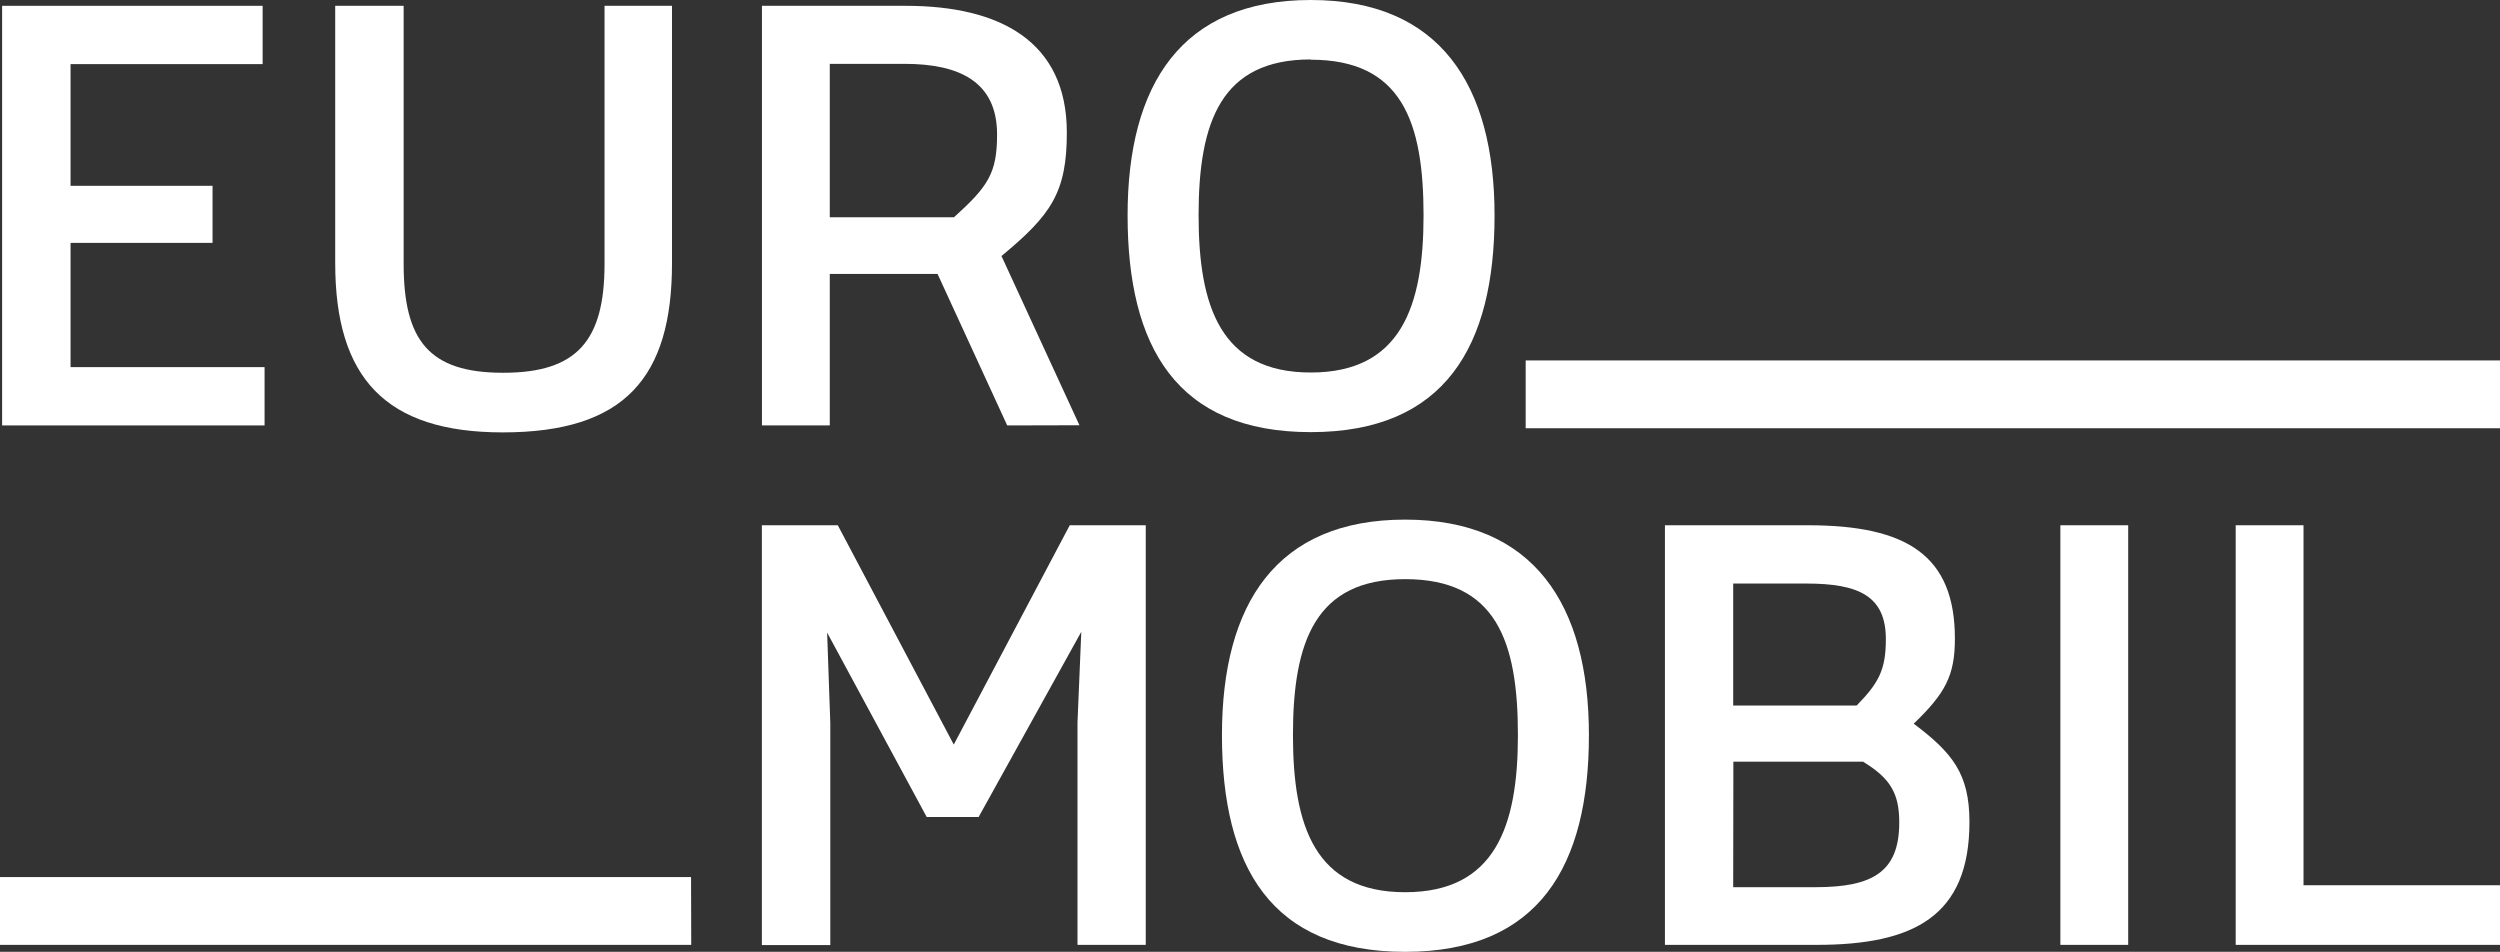
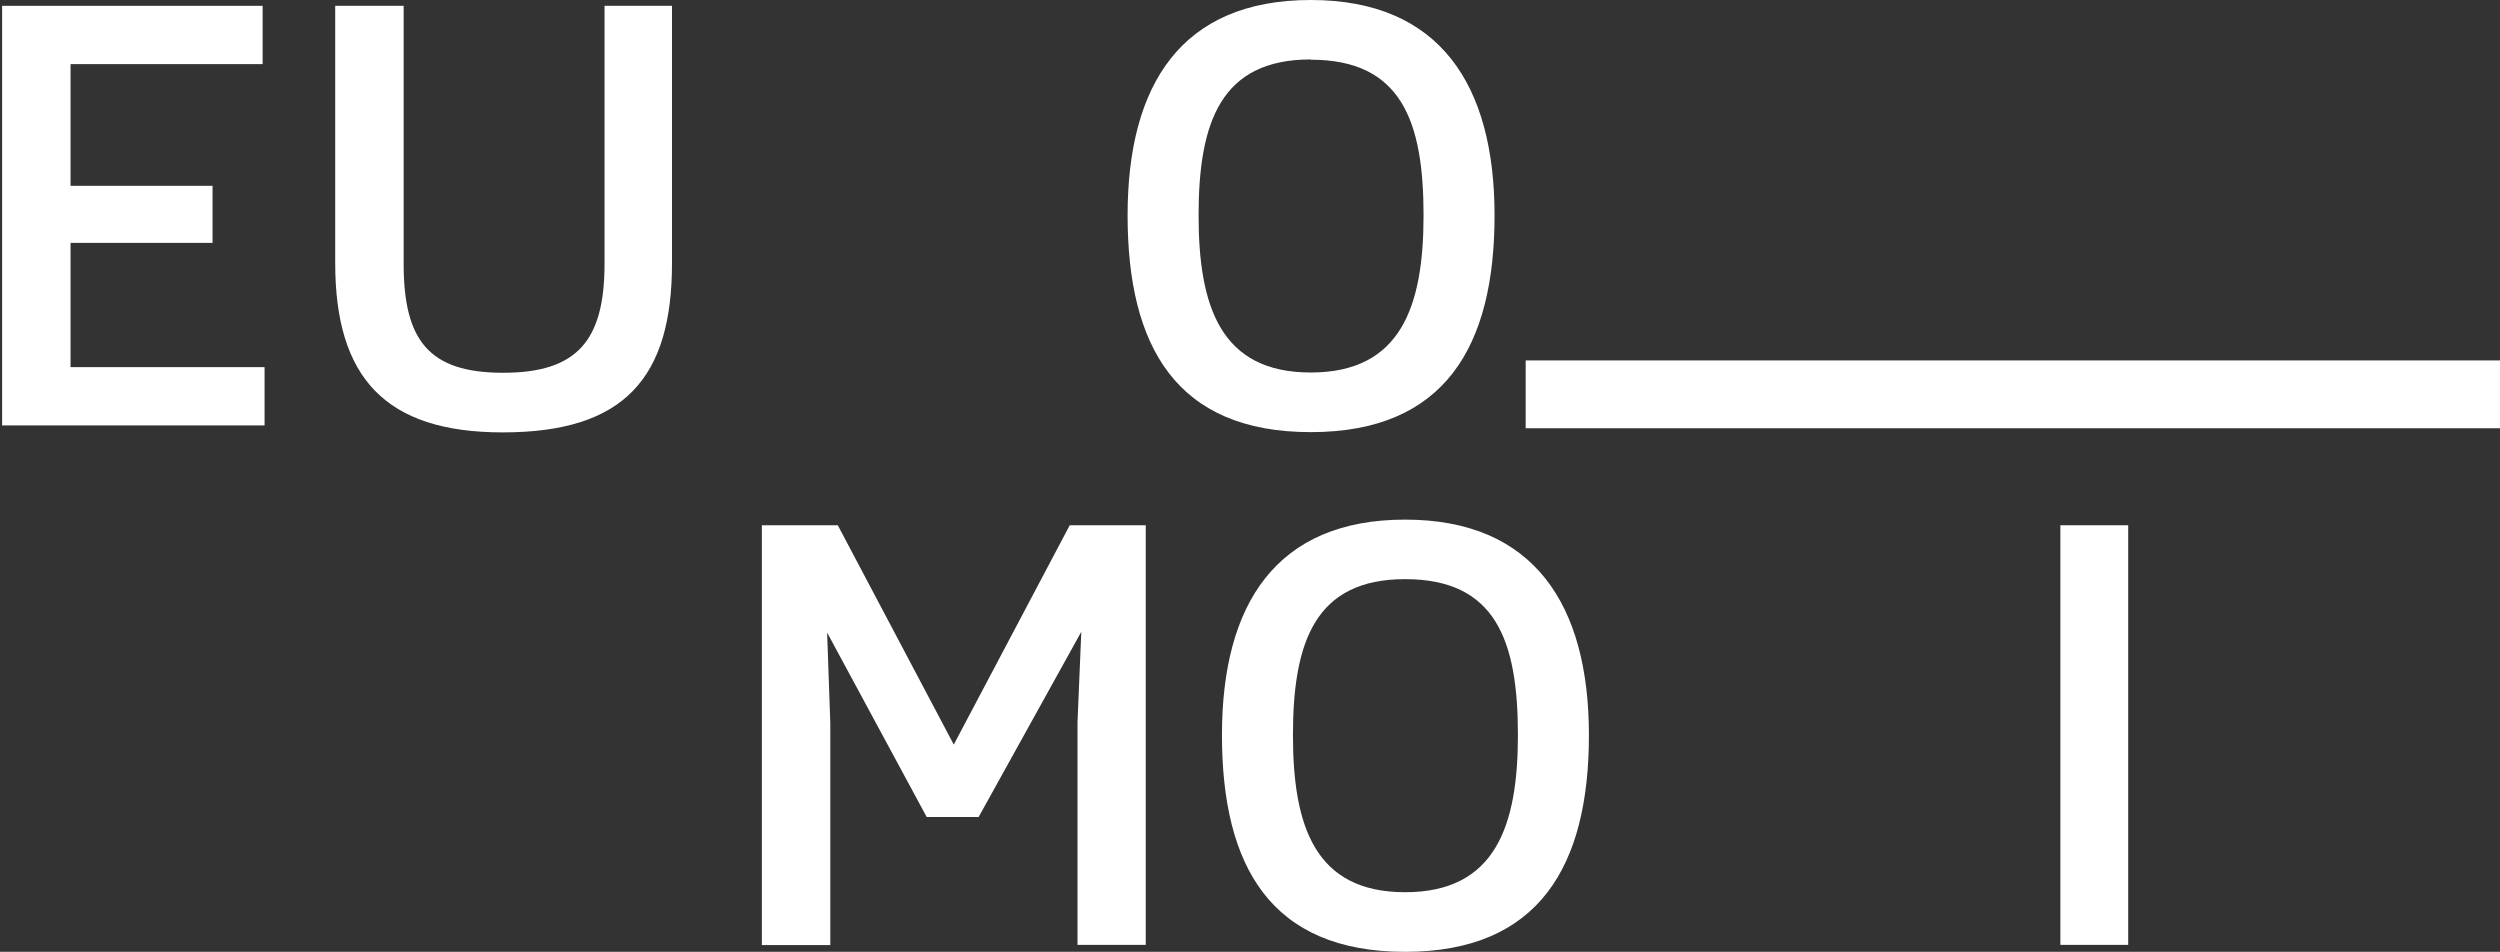
<svg xmlns="http://www.w3.org/2000/svg" xmlns:ns1="http://sodipodi.sourceforge.net/DTD/sodipodi-0.dtd" xmlns:ns2="http://www.inkscape.org/namespaces/inkscape" id="Ebene_1" data-name="Ebene 1" viewBox="0 0 283.48 107.93" version="1.1" ns1:docname="logo-on-background.svg" width="283.48" height="107.93" ns2:version="1.2 (dc2aedaf03, 2022-05-15)">
  <rect x="0" y="0" width="283.48" height="107.93" fill="#333333" stroke="none" />
  <ns1:namedview id="namedview51" pagecolor="#ffffff" bordercolor="#000000" borderopacity="0.25" ns2:showpageshadow="2" ns2:pageopacity="0.0" ns2:pagecheckerboard="0" ns2:deskcolor="#d1d1d1" showgrid="false" ns2:zoom="3.3543147" ns2:cx="95.250455" ns2:cy="69.164649" ns2:window-width="2400" ns2:window-height="1284" ns2:window-x="2391" ns2:window-y="-9" ns2:window-maximized="1" ns2:current-layer="Ebene_1" />
  <defs id="defs4">
    <style id="style2">.cls-1{fill:#c1042a;}.cls-2{fill:#004666;}</style>
  </defs>
  <title id="title6">EUM_Logo_RGB_S</title>
  <path class="cls-1" d="M 0.24,48.24 V 0.66 H 29.78 V 7.27 H 8 v 13.8 h 16.1 v 6.47 H 8 v 14.09 h 22 v 6.61 z" id="path8" style="display:inline;fill:#ffffff;fill-opacity:1" />
  <path class="cls-1" d="m 76.2,0.66 v 29.18 c 0,13 -5.39,19.19 -19.19,19.19 -13.29,0 -19,-6.18 -19,-19.19 V 0.66 h 7.76 v 29.25 c 0,8.7 2.87,12.36 11.28,12.36 8.41,0 11.5,-3.66 11.5,-12.36 V 0.66 Z" id="path10" style="display:inline;fill:#ffffff;fill-opacity:1" />
-   <path class="cls-1" d="m 114.21,48.24 -7.9,-17.18 H 94.09 V 48.24 H 86.4 V 0.66 h 16.31 c 10.64,0 18.26,4 18.26,14.37 0,6.83 -1.8,9.35 -7.41,14 l 8.84,19.19 z m -1.15,-33 c 0,-6 -4.31,-8 -10.49,-8 h -8.48 v 17.4 h 14.08 c 3.88,-3.5 4.89,-5.01 4.89,-9.39 z" id="path12" style="display:inline;fill:#ffffff;fill-opacity:1" />
  <path class="cls-1" d="M 148.63,49 C 133.39,49 127.86,39.3 127.86,24.42 127.86,9.54 134,0 148.63,0 c 14.63,0 20.84,9.62 20.84,24.43 0,14.81 -5.61,24.57 -20.84,24.57 z m 0,-42.26 c -10.13,0 -12.72,7 -12.72,17.68 0,10.35 2.51,17.82 12.72,17.82 10.21,0 12.79,-7.47 12.79,-17.82 0,-10.68 -2.51,-17.65 -12.79,-17.65 z" id="path14" style="display:inline;fill:#ffffff;fill-opacity:1" />
  <path class="cls-1" d="M 122.18,107.14 V 81.91 l 0.43,-10.27 -11.64,21 h -5.89 L 93.79,71.73 94.15,82.01 v 25.15 H 86.39 V 59.56 H 95 l 13.15,24.87 13.15,-24.87 h 8.62 v 47.58 z" id="path16" style="display:inline;fill:#ffffff;fill-opacity:1" />
  <path class="cls-1" d="m 159.33,107.93 c -15.24,0 -20.77,-9.7 -20.77,-24.58 0,-14.88 6.18,-24.43 20.77,-24.43 14.59,0 20.84,9.63 20.84,24.43 0,14.8 -5.61,24.58 -20.84,24.58 z m 0,-42.26 c -10.13,0 -12.72,7 -12.72,17.68 0,10.35 2.51,17.82 12.72,17.82 10.21,0 12.79,-7.47 12.79,-17.82 0,-10.71 -2.51,-17.68 -12.79,-17.68 z" id="path18" style="display:inline;fill:#ffffff;fill-opacity:1" />
-   <path class="cls-1" d="M 188.79,59.56 H 205 c 11.28,0 16.67,3.45 16.67,12.87 0,4.16 -1.08,6.18 -4.67,9.63 4.38,3.3 6.32,5.67 6.32,11.14 0,10.7 -6.32,13.94 -17.32,13.94 h -17.21 z m 16,6.61 h -8.26 V 80 h 14 c 2.45,-2.51 3.31,-4 3.31,-7.47 0.03,-4.99 -3.13,-6.36 -9.03,-6.36 z m -8.26,34.43 h 9.34 c 6.47,0 9.49,-1.73 9.49,-7.33 0,-3.31 -1,-5 -4.1,-6.9 h -14.71 z" id="path20" style="display:inline;fill:#ffffff;fill-opacity:1" />
  <path class="cls-1" d="M 233.63,107.14 V 59.56 h 7.69 v 47.58 z" id="path22" style="display:inline;fill:#ffffff;fill-opacity:1" />
-   <path class="cls-1" d="M 253.51,107.14 V 59.56 h 7.69 v 40.82 h 22.28 v 6.76 z" id="path24" style="display:inline;fill:#ffffff;fill-opacity:1" />
  <path class="cls-2" d="M 283.48,48.56 H 173 v -7.69 h 110.48 z" id="path26" style="display:inline;fill:#ffffff;fill-opacity:1" />
-   <path class="cls-2" d="M 78.38,107.14 H 0 v -7.69 h 78.36 z" id="path28" style="display:inline;fill:#ffffff;fill-opacity:1" />
</svg>